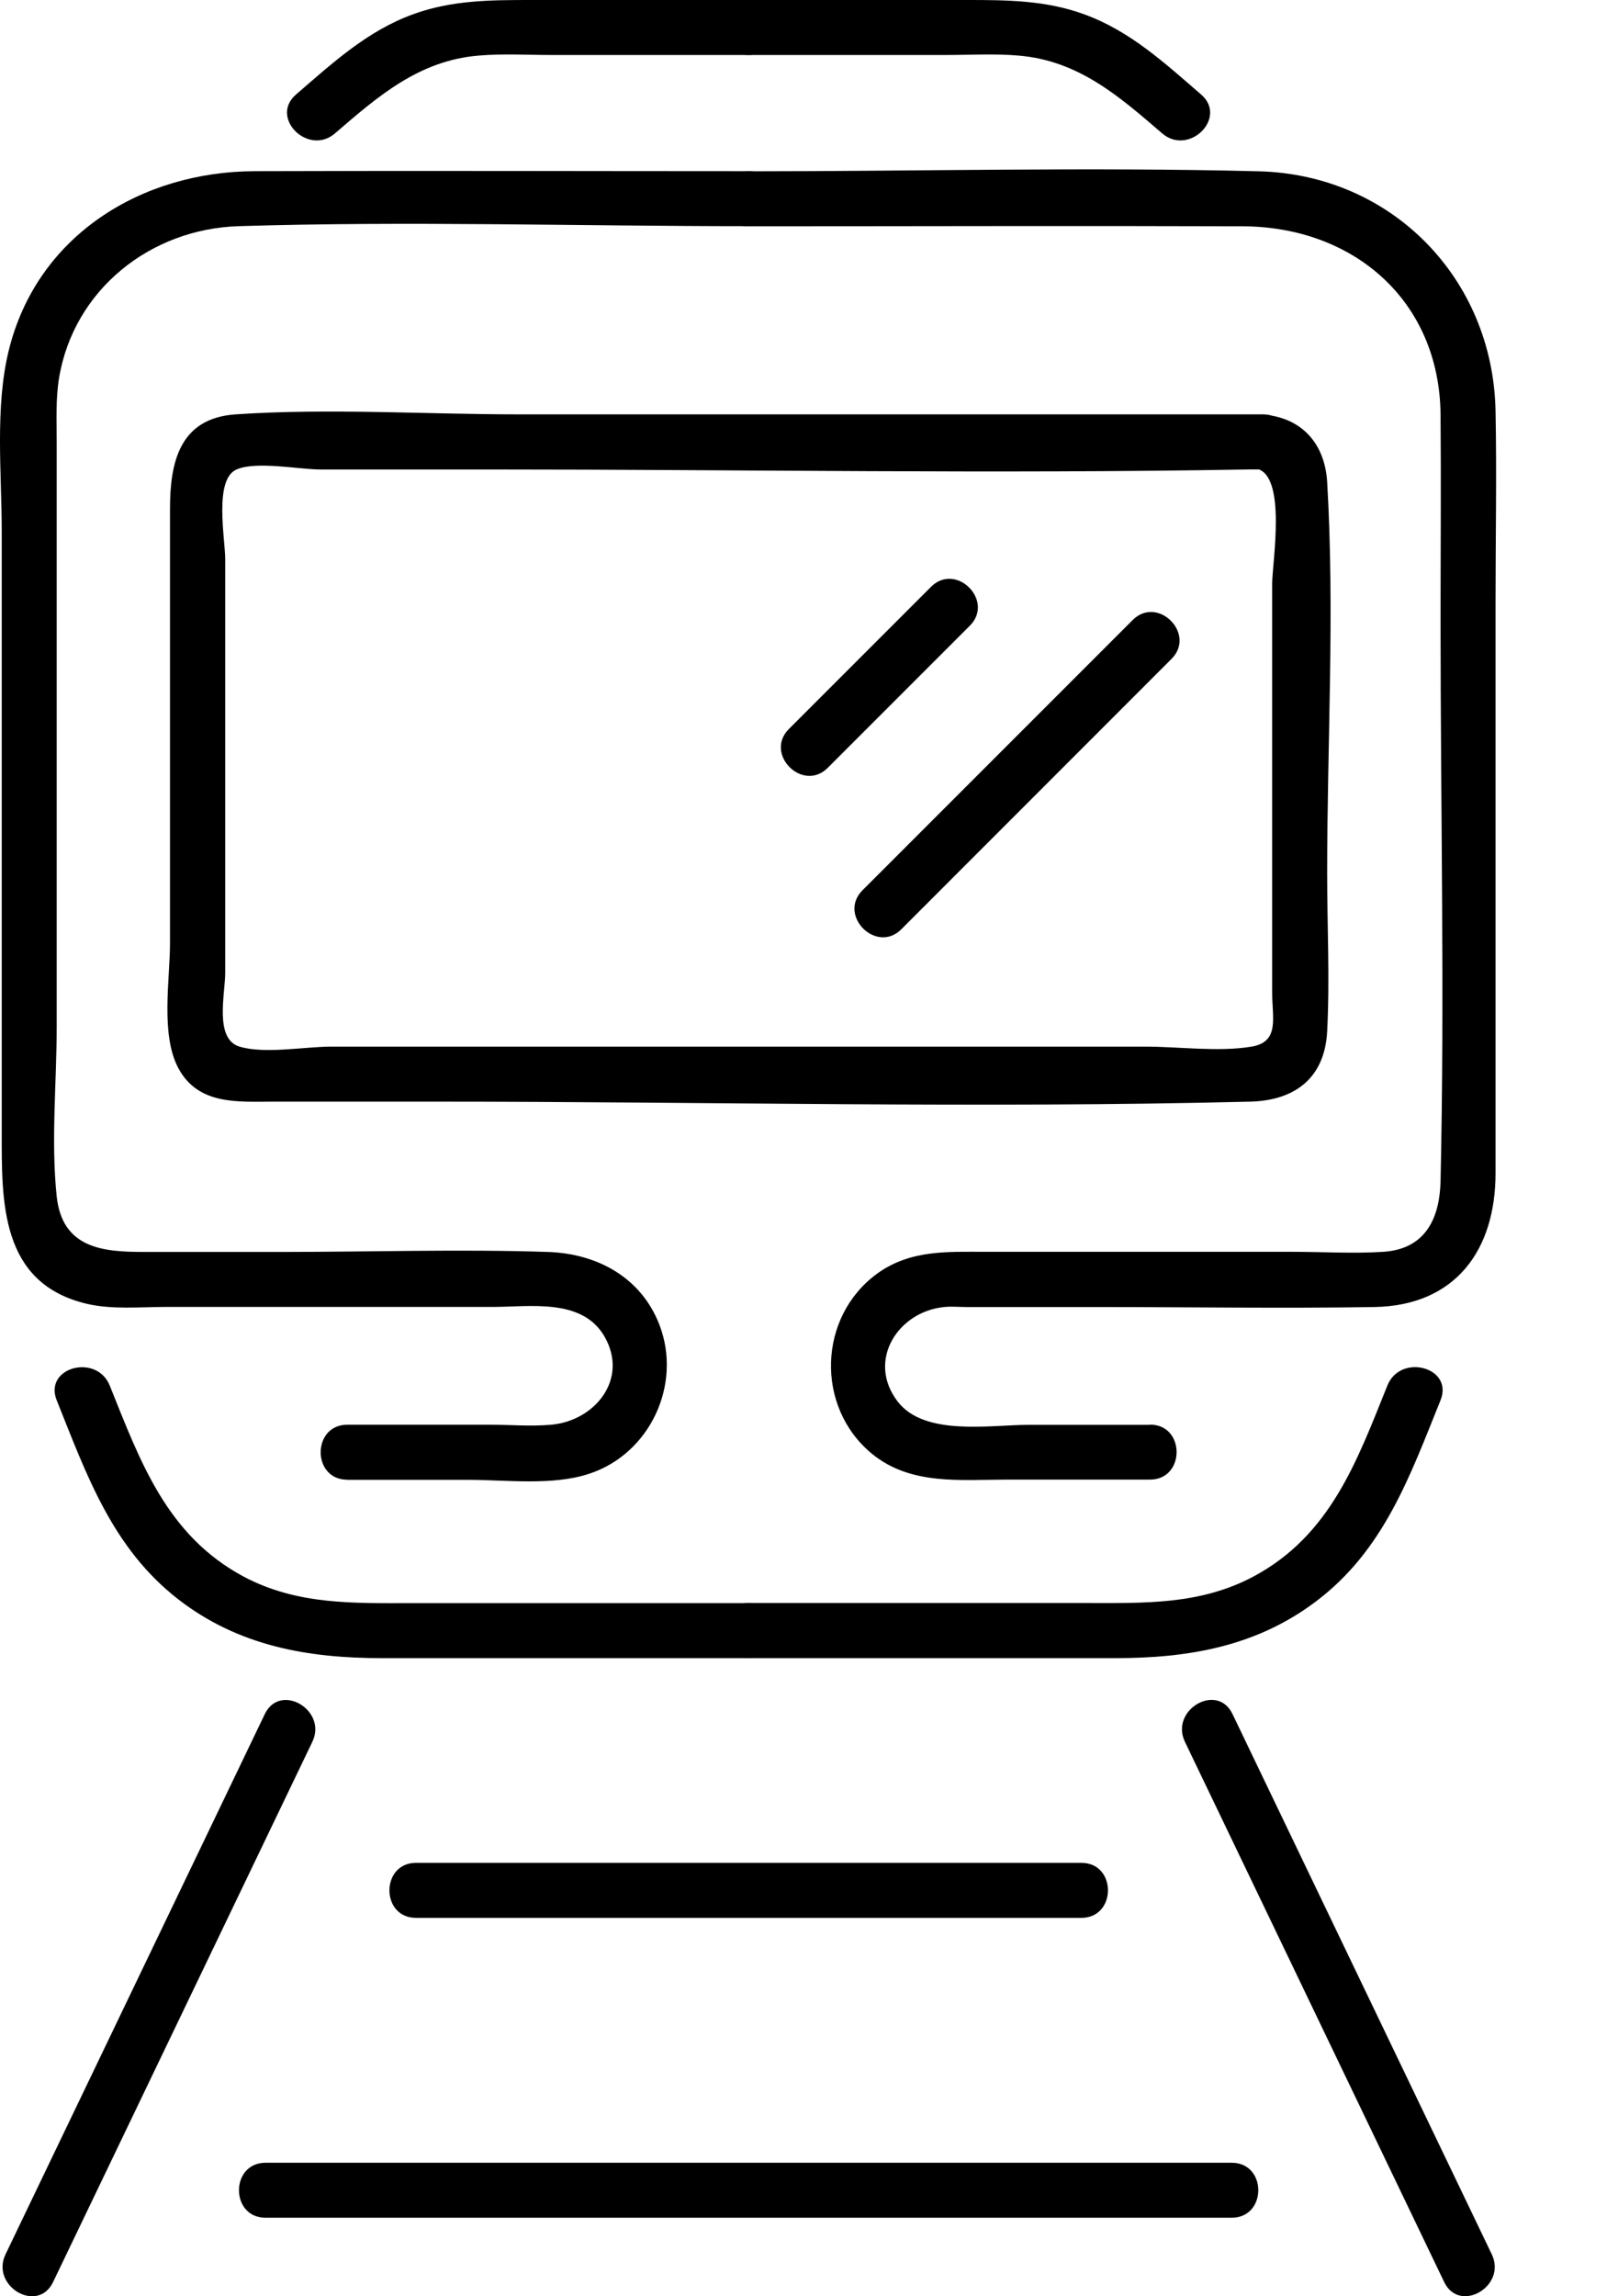
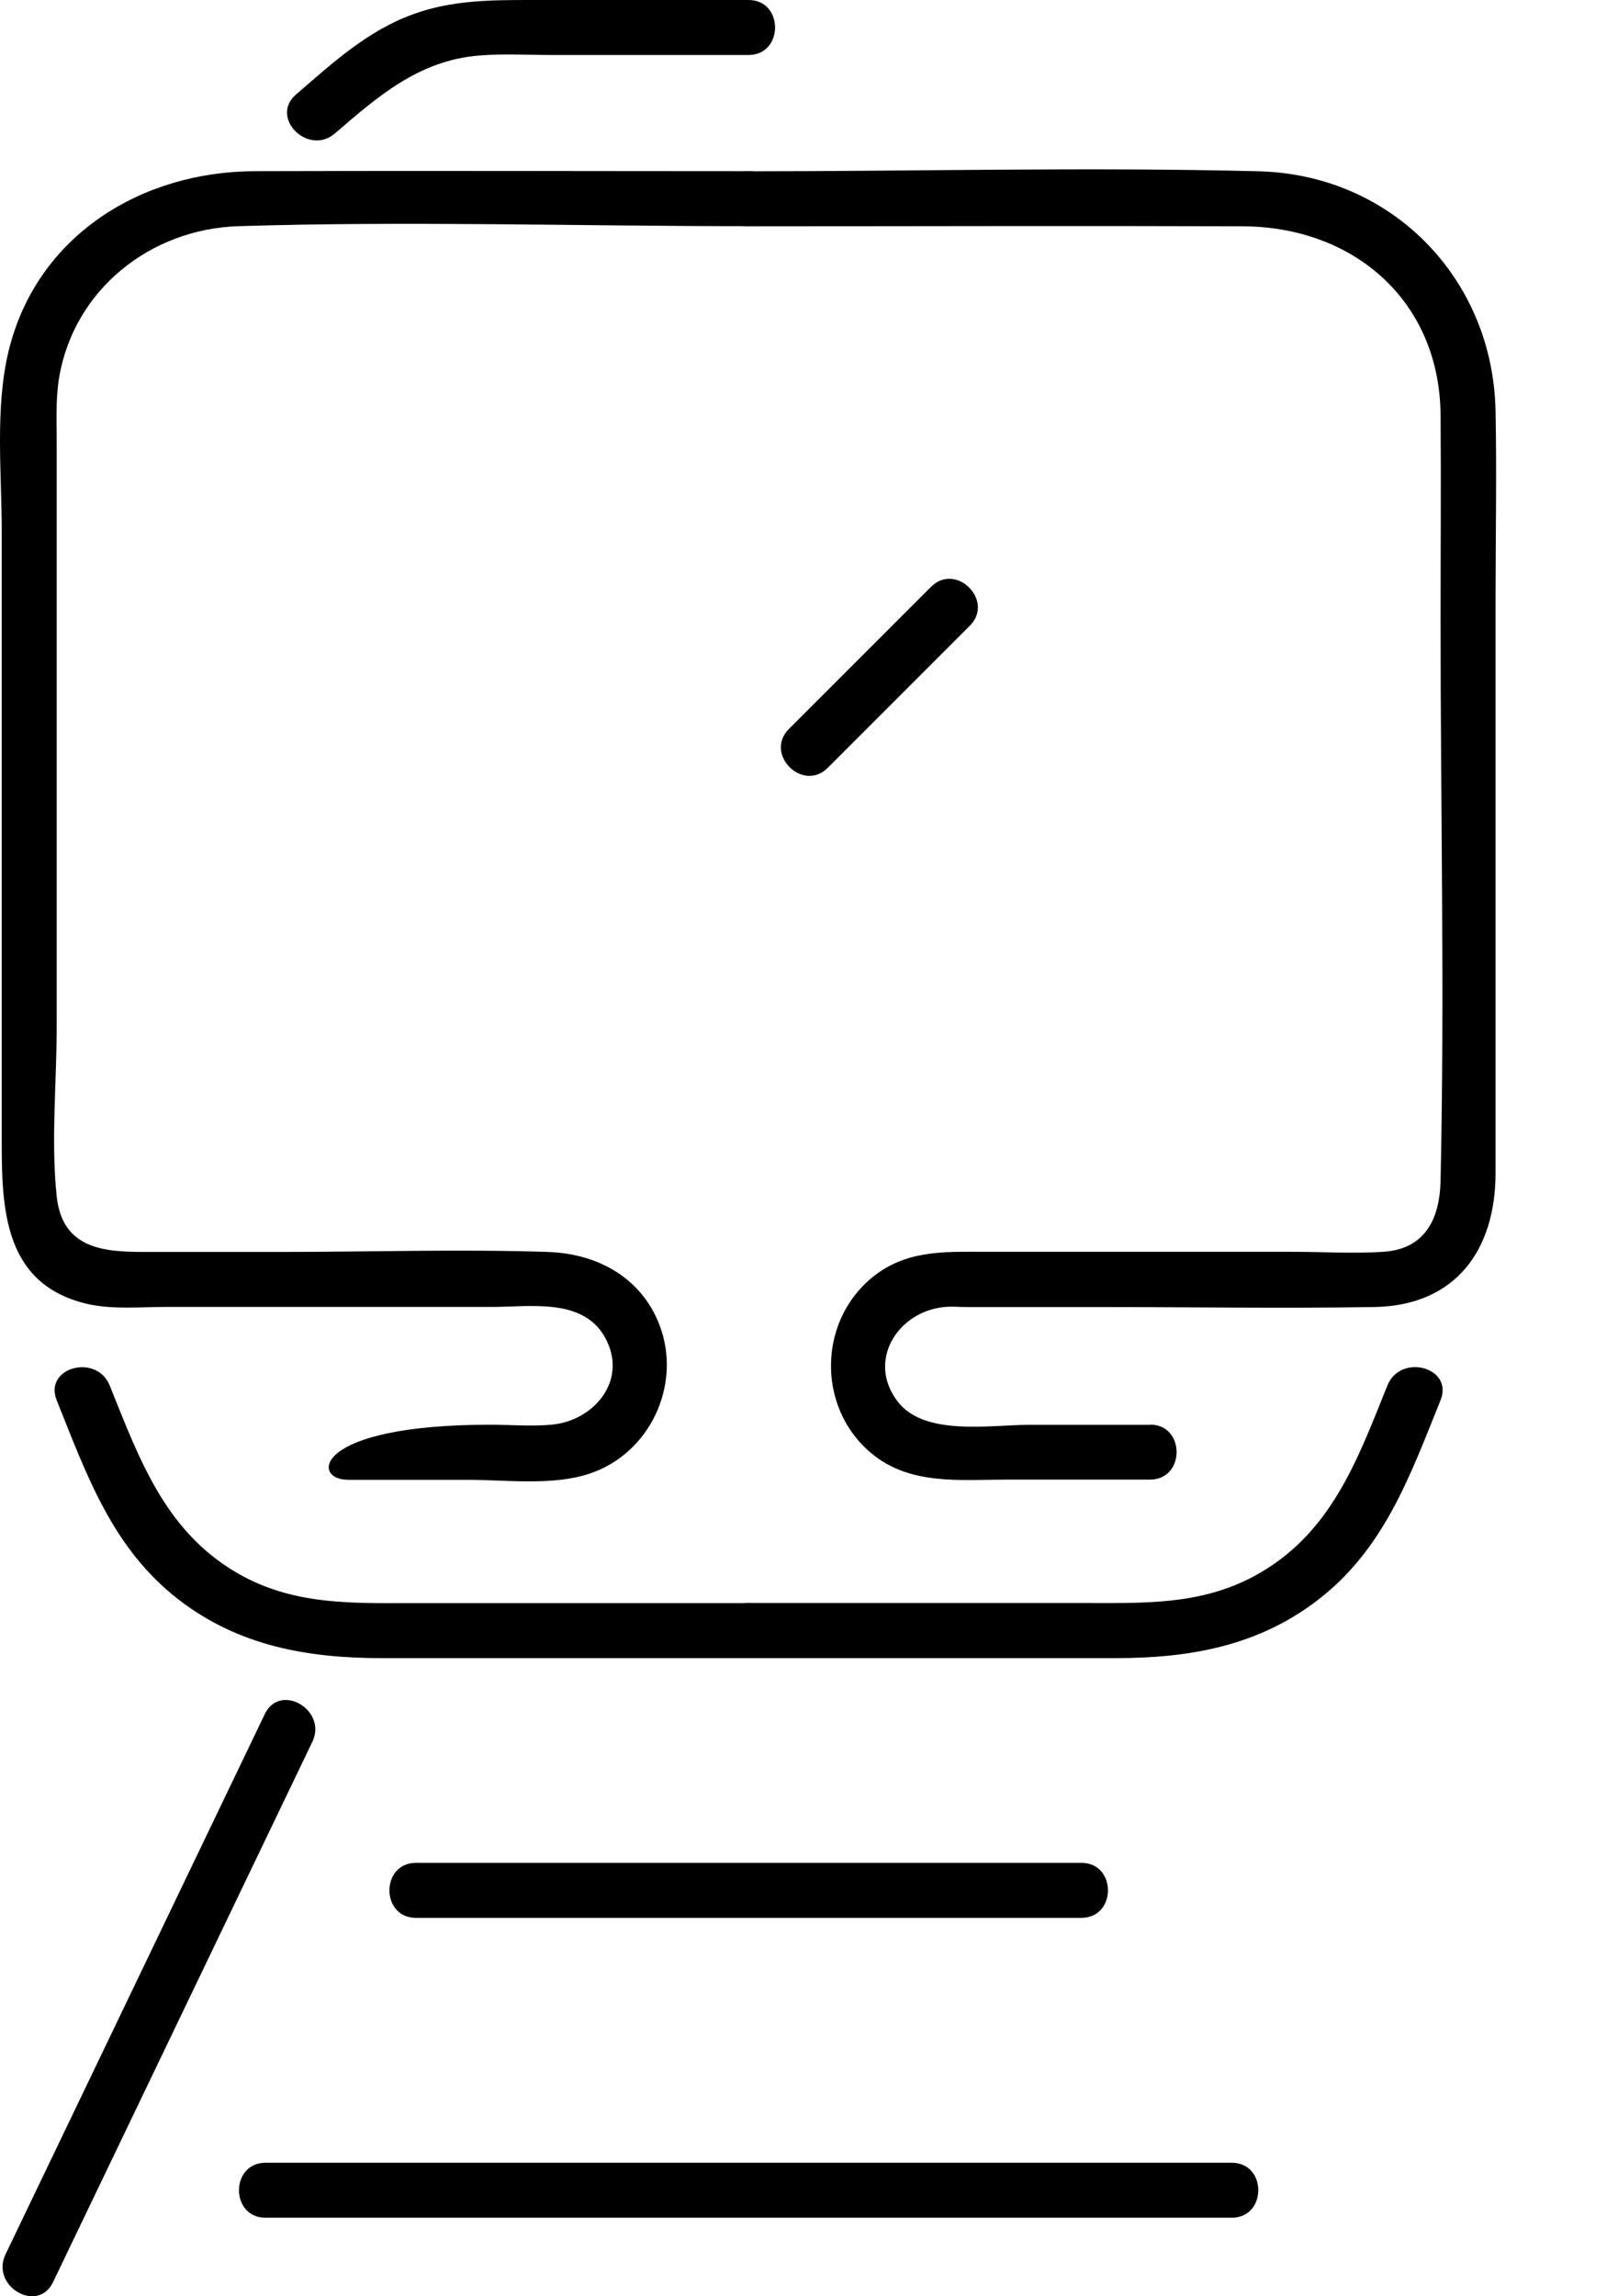
<svg xmlns="http://www.w3.org/2000/svg" width="14" height="20" viewBox="0 0 14 20" fill="none">
-   <path d="M3.025 12.889H4.08C4.411 12.889 4.809 12.942 5.13 12.837C5.661 12.665 5.945 12.06 5.745 11.539C5.584 11.122 5.198 10.917 4.768 10.904C4.003 10.879 3.232 10.904 2.465 10.904H1.251C0.898 10.904 0.543 10.874 0.494 10.421C0.443 9.94 0.494 9.424 0.494 8.94V3.857C0.494 3.669 0.484 3.475 0.515 3.289C0.645 2.519 1.314 1.994 2.077 1.97C3.556 1.924 5.042 1.97 6.522 1.97C6.83 1.97 6.831 1.491 6.522 1.491C5.088 1.491 3.654 1.486 2.219 1.491C1.231 1.494 0.32 2.051 0.075 3.057C-0.045 3.553 0.015 4.122 0.015 4.627V9.855C0.015 10.464 -0.001 11.175 0.753 11.355C0.974 11.408 1.223 11.383 1.447 11.383H4.292C4.616 11.383 5.069 11.305 5.264 11.637C5.483 12.012 5.18 12.376 4.802 12.409C4.628 12.425 4.445 12.409 4.27 12.409H3.025C2.717 12.409 2.716 12.888 3.025 12.888V12.889Z" fill="black" />
+   <path d="M3.025 12.889H4.08C4.411 12.889 4.809 12.942 5.13 12.837C5.661 12.665 5.945 12.06 5.745 11.539C5.584 11.122 5.198 10.917 4.768 10.904C4.003 10.879 3.232 10.904 2.465 10.904H1.251C0.898 10.904 0.543 10.874 0.494 10.421C0.443 9.94 0.494 9.424 0.494 8.94V3.857C0.494 3.669 0.484 3.475 0.515 3.289C0.645 2.519 1.314 1.994 2.077 1.97C3.556 1.924 5.042 1.97 6.522 1.97C6.83 1.97 6.831 1.491 6.522 1.491C5.088 1.491 3.654 1.486 2.219 1.491C1.231 1.494 0.32 2.051 0.075 3.057C-0.045 3.553 0.015 4.122 0.015 4.627V9.855C0.015 10.464 -0.001 11.175 0.753 11.355C0.974 11.408 1.223 11.383 1.447 11.383H4.292C4.616 11.383 5.069 11.305 5.264 11.637C5.483 12.012 5.18 12.376 4.802 12.409C4.628 12.425 4.445 12.409 4.27 12.409C2.717 12.409 2.716 12.888 3.025 12.888V12.889Z" fill="black" />
  <path d="M10.019 12.41H8.964C8.625 12.41 8.056 12.512 7.821 12.208C7.547 11.852 7.822 11.424 8.225 11.384C8.289 11.377 8.357 11.384 8.421 11.384H9.563C10.366 11.384 11.169 11.397 11.972 11.384C12.684 11.372 13.029 10.884 13.029 10.218V5.242C13.029 4.688 13.04 4.132 13.029 3.578C13.006 2.426 12.125 1.521 10.967 1.492C9.487 1.454 8.003 1.492 6.522 1.492C6.214 1.492 6.213 1.971 6.522 1.971C7.956 1.971 9.39 1.966 10.825 1.971C11.789 1.974 12.54 2.615 12.55 3.611C12.555 4.213 12.55 4.815 12.55 5.418C12.55 7.039 12.586 8.665 12.55 10.285C12.543 10.604 12.424 10.879 12.051 10.903C11.792 10.92 11.526 10.903 11.265 10.903H8.594C8.259 10.903 7.932 10.883 7.643 11.092C7.125 11.468 7.102 12.254 7.595 12.661C7.933 12.939 8.366 12.887 8.774 12.887H10.019C10.327 12.887 10.328 12.408 10.019 12.408V12.41Z" fill="black" />
  <path d="M6.522 13.963H3.592C3.082 13.963 2.589 13.981 2.119 13.73C1.45 13.37 1.221 12.726 0.956 12.068C0.842 11.785 0.379 11.909 0.494 12.196C0.755 12.847 0.978 13.485 1.556 13.932C2.082 14.338 2.684 14.442 3.328 14.442H6.52C6.829 14.442 6.829 13.963 6.52 13.963H6.522Z" fill="black" />
  <path d="M6.522 14.442H9.715C10.348 14.442 10.94 14.343 11.462 13.95C12.057 13.503 12.283 12.856 12.55 12.195C12.665 11.909 12.201 11.784 12.087 12.067C11.822 12.725 11.592 13.37 10.924 13.729C10.454 13.981 9.962 13.962 9.451 13.962H6.521C6.213 13.962 6.212 14.441 6.521 14.441L6.522 14.442Z" fill="black" />
-   <path d="M11.003 3.609H4.519C3.704 3.609 2.867 3.554 2.052 3.609C1.56 3.643 1.481 4.033 1.481 4.433V8.215C1.481 8.53 1.397 9.008 1.553 9.302C1.727 9.629 2.076 9.595 2.388 9.595H3.799C6.161 9.595 8.532 9.654 10.893 9.595C11.277 9.585 11.54 9.393 11.562 8.985C11.586 8.529 11.562 8.064 11.562 7.606C11.562 6.476 11.629 5.324 11.562 4.196C11.543 3.893 11.374 3.668 11.067 3.618C10.759 3.569 10.635 4.031 10.939 4.081C11.216 4.125 11.083 4.902 11.083 5.084V8.645C11.083 8.869 11.15 9.074 10.903 9.116C10.614 9.164 10.274 9.116 9.982 9.116H2.884C2.654 9.116 2.308 9.182 2.087 9.116C1.865 9.049 1.962 8.658 1.962 8.472V4.87C1.962 4.692 1.861 4.176 2.061 4.089C2.232 4.014 2.607 4.089 2.789 4.089H4.272C6.468 4.089 8.669 4.128 10.865 4.089C10.911 4.088 10.958 4.089 11.004 4.089C11.313 4.089 11.313 3.609 11.004 3.609H11.003Z" fill="black" />
-   <path d="M7.853 8.093C8.637 7.309 9.421 6.524 10.206 5.739C10.424 5.521 10.085 5.182 9.867 5.401C9.083 6.185 8.299 6.969 7.514 7.754C7.296 7.972 7.635 8.312 7.853 8.093Z" fill="black" />
  <path d="M7.212 6.687C7.624 6.275 8.037 5.862 8.449 5.45C8.667 5.232 8.328 4.893 8.11 5.112C7.698 5.524 7.285 5.937 6.873 6.349C6.655 6.567 6.994 6.906 7.212 6.687Z" fill="black" />
  <path d="M2.307 14.929C1.554 16.498 0.801 18.067 0.048 19.635C-0.084 19.912 0.328 20.155 0.462 19.877C1.215 18.309 1.968 16.74 2.721 15.171C2.854 14.895 2.441 14.651 2.307 14.929Z" fill="black" />
-   <path d="M10.323 15.171C11.076 16.739 11.829 18.308 12.582 19.877C12.716 20.154 13.13 19.912 12.996 19.634C12.243 18.066 11.49 16.497 10.737 14.928C10.604 14.651 10.19 14.893 10.323 15.171Z" fill="black" />
  <path d="M3.624 16.704H9.421C9.729 16.704 9.73 16.225 9.421 16.225H3.624C3.316 16.225 3.315 16.704 3.624 16.704Z" fill="black" />
  <path d="M2.314 19.316H10.73C11.039 19.316 11.04 18.837 10.73 18.837H2.314C2.005 18.837 2.004 19.316 2.314 19.316Z" fill="black" />
  <path d="M6.522 0H4.62C4.273 0 3.935 0.002 3.602 0.123C3.2 0.268 2.897 0.549 2.579 0.823C2.345 1.025 2.686 1.362 2.918 1.162C3.293 0.839 3.649 0.527 4.171 0.484C4.382 0.466 4.597 0.479 4.808 0.479H6.521C6.829 0.479 6.83 0 6.521 0L6.522 0Z" fill="black" />
-   <path d="M6.522 0.479H8.235C8.446 0.479 8.661 0.466 8.872 0.484C9.395 0.527 9.75 0.839 10.125 1.162C10.358 1.362 10.698 1.025 10.464 0.823C10.146 0.549 9.844 0.268 9.441 0.123C9.108 0.002 8.77 0 8.423 0H6.521C6.213 0 6.212 0.479 6.521 0.479H6.522Z" fill="black" />
</svg>